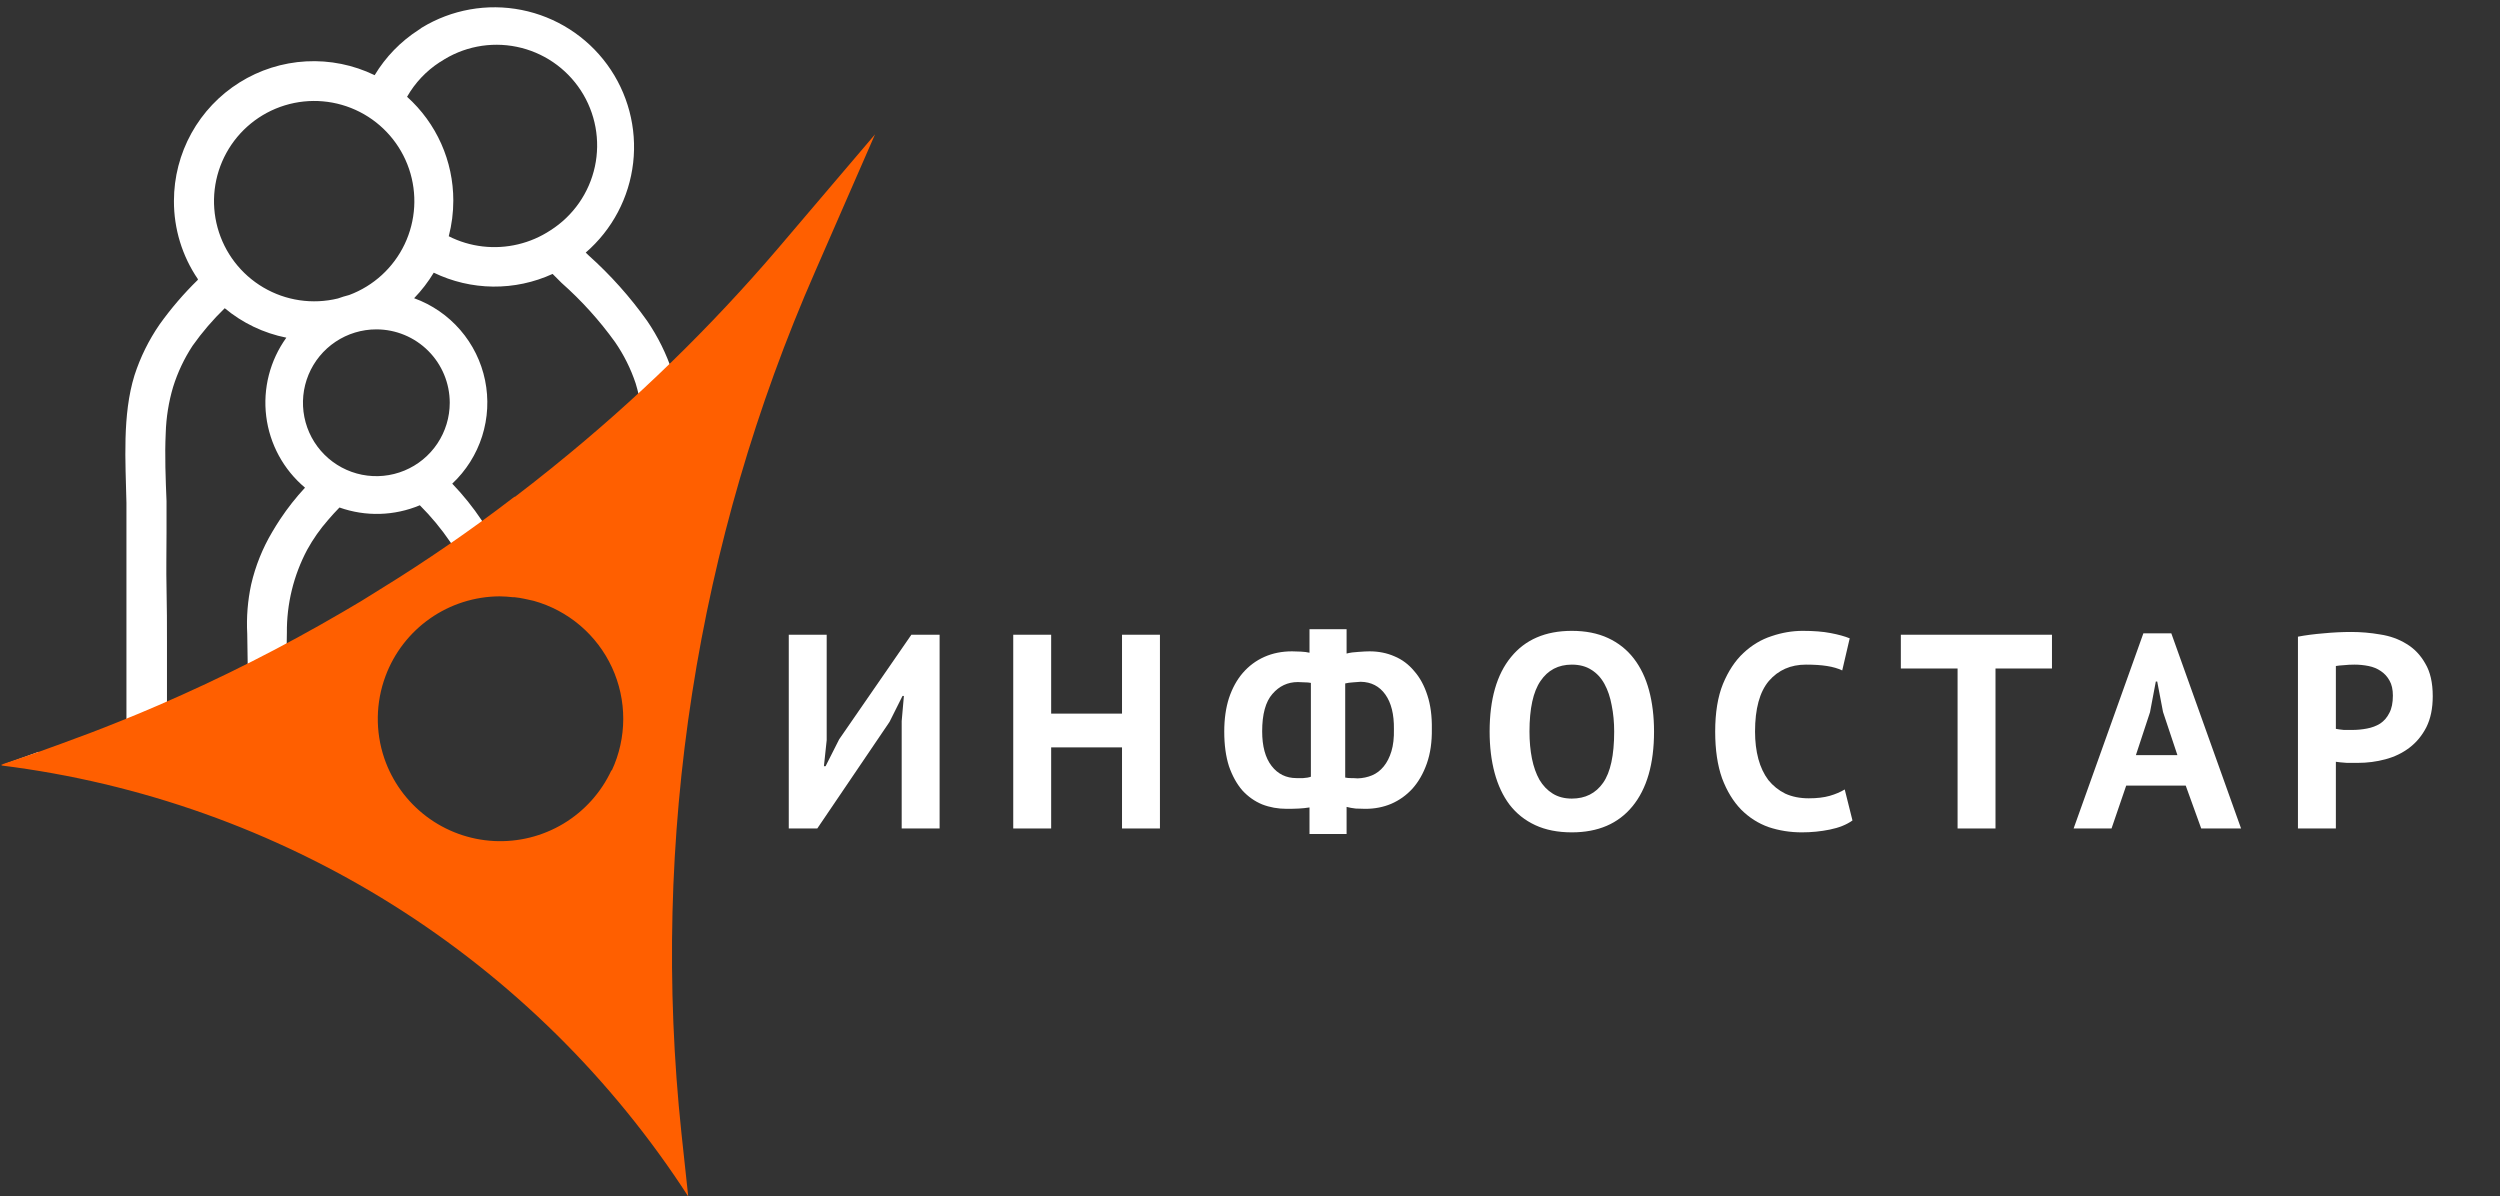
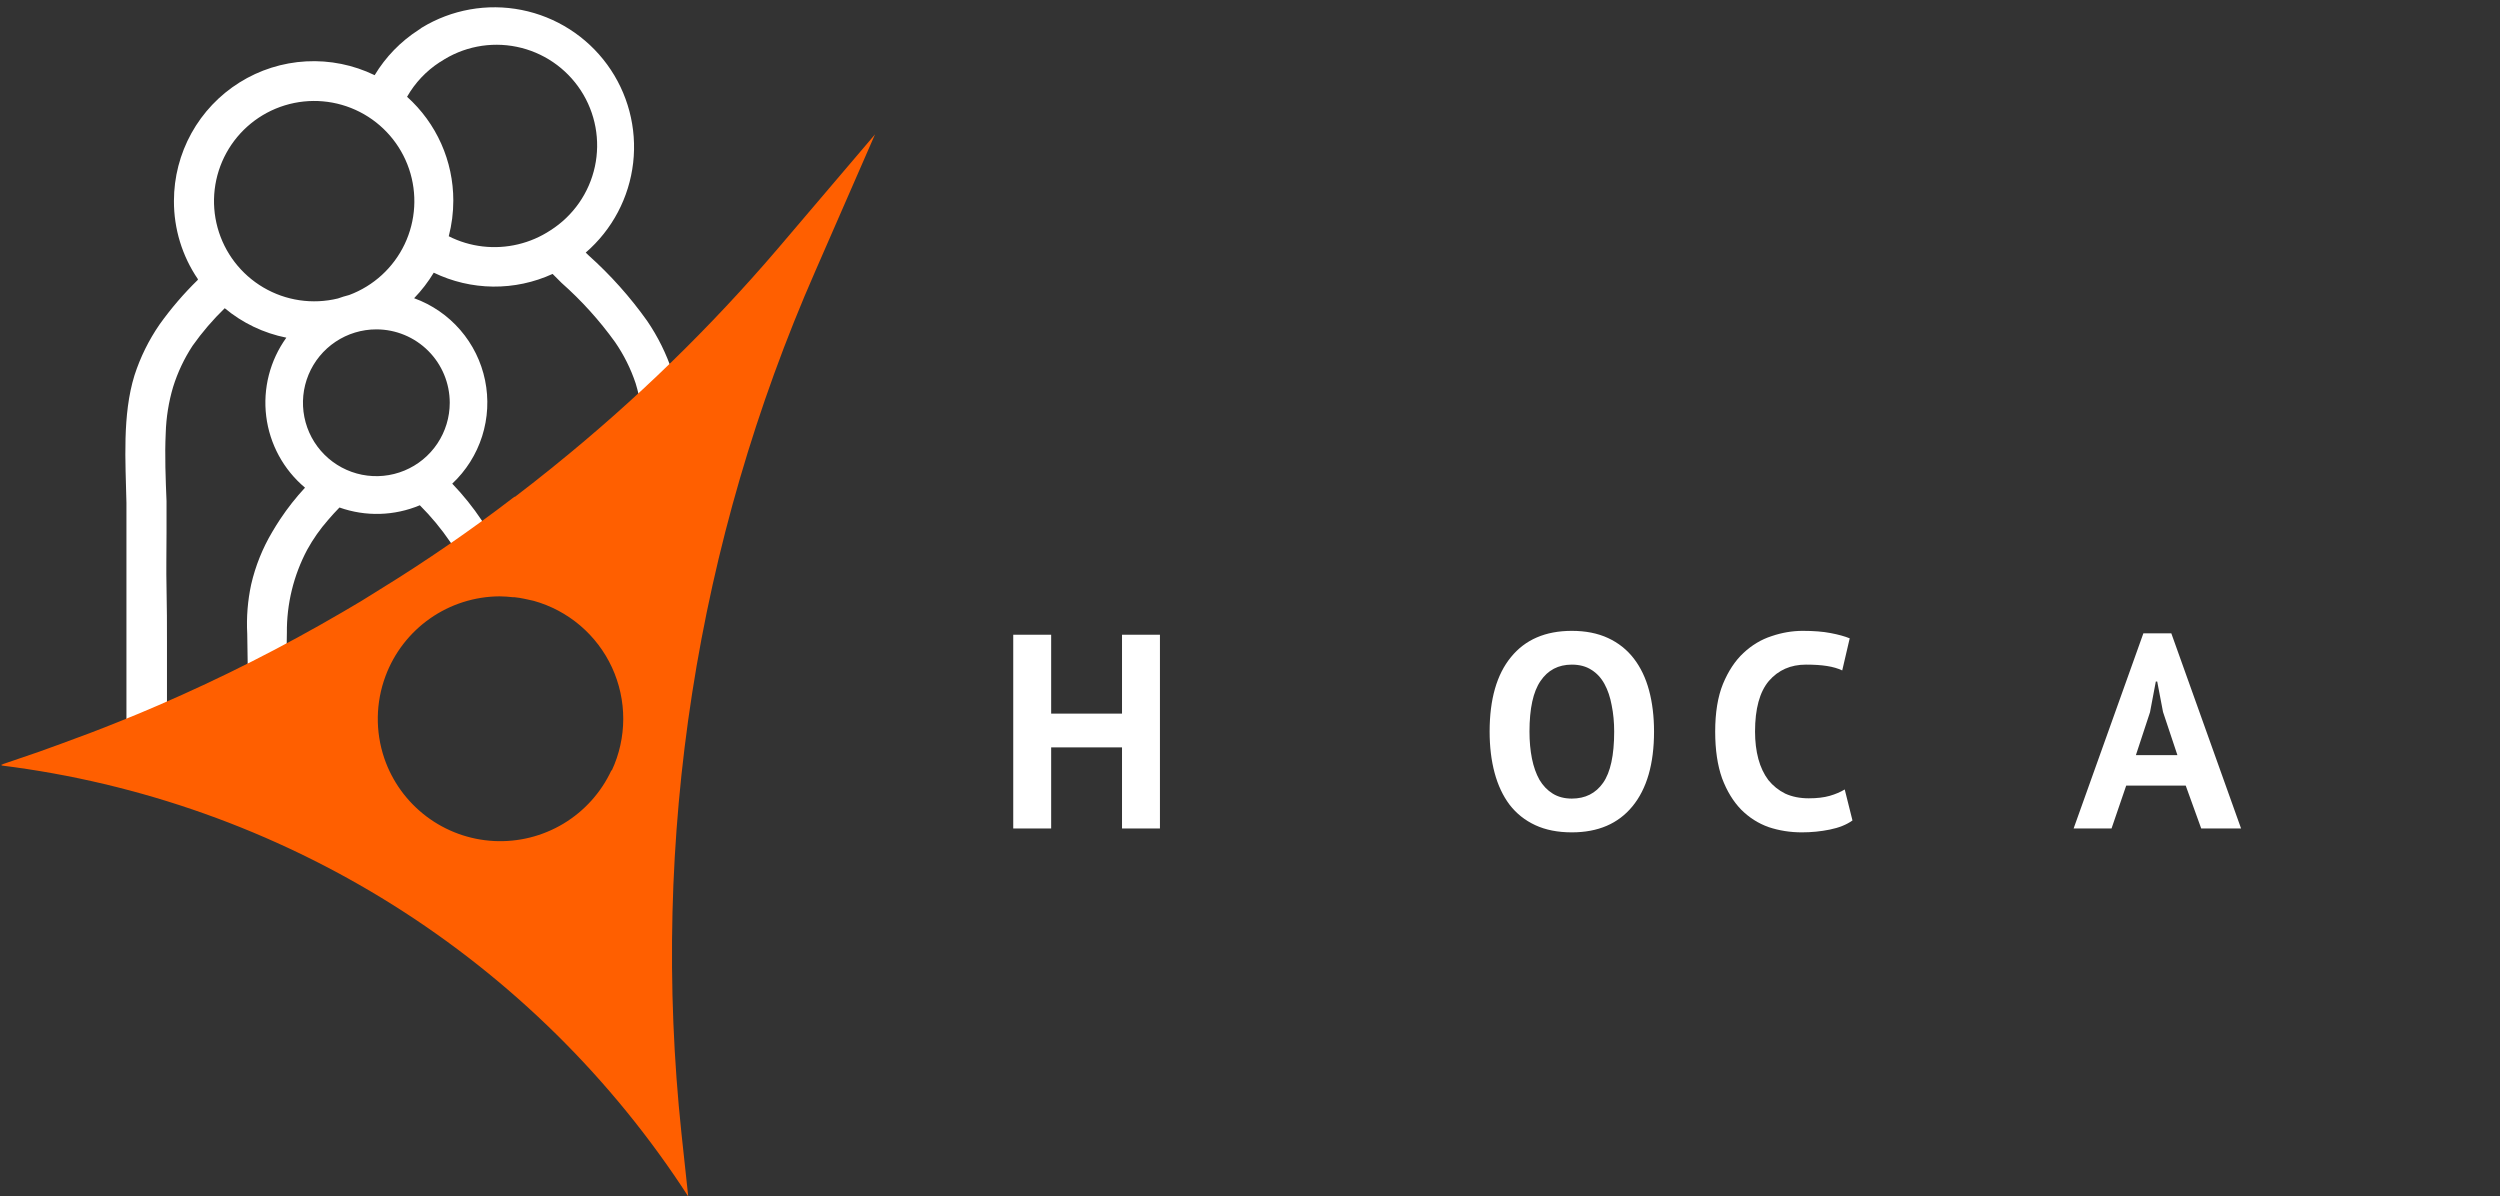
<svg xmlns="http://www.w3.org/2000/svg" width="280" height="134" viewBox="0 0 280 134" fill="none">
  <rect x="0" y="0" width="280" height="134" fill="#333333" stroke="none" />
  <path fill-rule="evenodd" clip-rule="evenodd" d="M75.301 41.64C74.631 39.618 73.681 37.7 72.481 35.94C70.573 33.258 68.373 30.796 65.921 28.6L65.601 28.29C68.572 25.723 70.468 22.133 70.914 18.232C71.36 14.332 70.322 10.406 68.007 7.235C65.693 4.064 62.27 1.88 58.419 1.115C54.569 0.351 50.571 1.063 47.221 3.11L47.051 3.24L46.881 3.35C44.874 4.641 43.191 6.375 41.961 8.42C39.575 7.263 36.934 6.731 34.287 6.874C31.639 7.017 29.071 7.83 26.824 9.238C24.577 10.645 22.724 12.601 21.439 14.92C20.155 17.24 19.481 19.848 19.481 22.5C19.469 25.624 20.403 28.678 22.161 31.26V31.34C20.586 32.876 19.15 34.549 17.871 36.34C16.663 38.093 15.716 40.014 15.061 42.04C13.691 46.46 14.061 51.71 14.161 56.31C14.161 57.4 14.161 58.53 14.161 59.63V83.93H14.481L18.701 82.48V72.07C18.701 70 18.701 67.94 18.651 65.87C18.601 63.8 18.651 61.69 18.651 59.59V56.13C18.551 53.61 18.441 51.03 18.561 48.51C18.612 46.755 18.891 45.013 19.391 43.33C19.9 41.699 20.634 40.148 21.571 38.72C22.639 37.212 23.844 35.806 25.171 34.52C27.16 36.178 29.532 37.312 32.071 37.82C30.235 40.367 29.43 43.514 29.817 46.63C30.205 49.746 31.757 52.6 34.161 54.62C33.141 55.72 32.211 56.9 31.381 58.15C31.071 58.62 30.781 59.08 30.501 59.56C29.41 61.392 28.61 63.382 28.131 65.46C27.739 67.279 27.592 69.142 27.691 71L27.811 79V79.05C29.271 78.47 30.701 77.87 32.131 77.25C32.131 74.98 32.071 72.92 32.131 70.89C32.099 67.638 32.883 64.43 34.411 61.56C35.068 60.369 35.853 59.252 36.751 58.23C37.161 57.75 37.581 57.29 38.021 56.84C40.948 57.879 44.157 57.79 47.021 56.59C48.28 57.847 49.419 59.22 50.421 60.69L50.481 60.78C51.588 62.632 52.354 64.667 52.741 66.79C54.134 65.99 55.514 65.163 56.881 64.31C56.863 64.195 56.825 64.083 56.771 63.98C56.297 62.488 55.652 61.055 54.851 59.71L54.761 59.55C54.511 59.12 54.241 58.7 53.961 58.29C52.982 56.821 51.874 55.443 50.651 54.17C52.203 52.715 53.355 50.887 53.999 48.859C54.642 46.832 54.755 44.674 54.327 42.59C53.899 40.507 52.943 38.568 51.552 36.959C50.161 35.35 48.381 34.125 46.381 33.4C47.22 32.533 47.958 31.573 48.581 30.54C50.652 31.542 52.919 32.074 55.22 32.099C57.521 32.123 59.799 31.638 61.891 30.68L62.891 31.68C65.132 33.663 67.144 35.89 68.891 38.32C69.87 39.741 70.644 41.293 71.191 42.93C71.701 44.615 71.99 46.36 72.051 48.12C72.141 50.03 72.051 51.99 72.051 53.91C73.481 52.79 74.961 51.66 76.391 50.5L76.461 50.44C76.517 47.465 76.126 44.499 75.301 41.64ZM50.371 45.11C50.371 46.736 49.889 48.325 48.986 49.677C48.083 51.029 46.799 52.082 45.297 52.704C43.795 53.326 42.142 53.489 40.547 53.172C38.953 52.855 37.488 52.072 36.339 50.922C35.189 49.773 34.406 48.308 34.089 46.714C33.772 45.119 33.935 43.466 34.557 41.964C35.179 40.462 36.232 39.178 37.584 38.275C38.936 37.372 40.525 36.89 42.151 36.89C44.331 36.89 46.422 37.756 47.963 39.297C49.505 40.839 50.371 42.93 50.371 45.11ZM39.111 33.04C38.681 33.15 38.251 33.28 37.841 33.43C35.006 34.12 32.013 33.678 29.498 32.198C26.983 30.718 25.143 28.316 24.37 25.503C23.596 22.689 23.949 19.684 25.354 17.127C26.759 14.569 29.105 12.659 31.894 11.802C34.684 10.946 37.698 11.21 40.296 12.538C42.894 13.867 44.873 16.155 45.812 18.918C46.75 21.681 46.576 24.701 45.325 27.338C44.074 29.974 41.845 32.02 39.111 33.04ZM61.661 25.79C59.416 27.27 56.722 27.911 54.051 27.6C52.73 27.447 51.447 27.061 50.261 26.46C50.6 25.154 50.771 23.809 50.771 22.46C50.772 20.268 50.311 18.1 49.419 16.098C48.526 14.096 47.222 12.305 45.591 10.84C46.481 9.277 47.733 7.95 49.241 6.97L49.351 6.91C50.59 6.082 51.982 5.509 53.444 5.222C54.907 4.936 56.412 4.943 57.872 5.242C59.332 5.541 60.718 6.127 61.95 6.965C63.182 7.804 64.236 8.879 65.05 10.127C65.864 11.376 66.422 12.773 66.693 14.239C66.963 15.704 66.94 17.209 66.625 18.666C66.309 20.122 65.708 21.502 64.856 22.725C64.004 23.948 62.918 24.99 61.661 25.79ZM71.981 65.18C72.351 65.18 72.731 65.27 73.101 65.34C72.731 65.266 72.357 65.213 71.981 65.18Z" fill="white" />
-   <path d="M0.312 85.66H4.312V84.21L0.312 85.66Z" fill="white" />
  <path d="M98.002 15.05L87.162 27.79C79.576 36.674 71.184 44.836 62.092 52.17L62.022 52.23C60.592 53.39 59.152 54.52 57.682 55.64H57.612C52.752 59.373 47.708 62.847 42.482 66.06C41.148 66.913 39.778 67.743 38.372 68.55C31.718 72.439 24.835 75.922 17.762 78.98C16.332 79.6 14.902 80.2 13.442 80.78C11.242 81.67 9.032 82.51 6.792 83.32L4.332 84.21L0.092 85.66H0.312L0.122 85.73C15.702 87.667 30.669 92.992 43.972 101.33C57.262 109.671 68.564 120.822 77.082 134L76.322 126.92C72.831 93.973 78.002 60.686 91.322 30.35L98.002 15.05ZM68.482 86.27C67.327 88.754 65.456 90.836 63.108 92.248C60.761 93.66 58.045 94.337 55.309 94.193C52.574 94.049 49.944 93.09 47.758 91.439C45.572 89.788 43.929 87.522 43.042 84.93C42.023 81.933 42.072 78.675 43.182 75.71C44.153 73.105 45.894 70.856 48.173 69.263C50.452 67.67 53.161 66.808 55.942 66.79C56.456 66.797 56.971 66.831 57.482 66.89H57.642C58.018 66.93 58.392 66.99 58.762 67.07C59.082 67.13 59.402 67.2 59.762 67.29C61.68 67.823 63.46 68.767 64.977 70.057C66.493 71.347 67.711 72.952 68.545 74.76C69.378 76.568 69.808 78.536 69.804 80.528C69.8 82.519 69.363 84.485 68.522 86.29L68.482 86.27Z" fill="#FF5F00" />
-   <path d="M100.989 80.762L101.237 77.941H101.082L99.625 80.855L91.535 92.79H88.342V71.09H92.589V82.901L92.279 85.815H92.465L93.984 82.808L102.074 71.09H105.236V92.79H100.989V80.762Z" fill="white" />
  <path d="M125.666 83.707H117.73V92.79H113.483V71.09H117.73V79.925H125.666V71.09H129.913V92.79H125.666V83.707Z" fill="white" />
-   <path d="M146.664 90.434C146.272 90.496 145.869 90.537 145.455 90.558C145.042 90.579 144.598 90.589 144.122 90.589C143.13 90.589 142.211 90.424 141.363 90.093C140.516 89.742 139.772 89.215 139.131 88.512C138.511 87.789 138.015 86.89 137.643 85.815C137.292 84.72 137.116 83.428 137.116 81.94C137.116 80.535 137.292 79.284 137.643 78.189C138.015 77.073 138.532 76.133 139.193 75.368C139.875 74.583 140.681 73.983 141.611 73.57C142.541 73.157 143.575 72.95 144.711 72.95C144.98 72.95 145.311 72.96 145.703 72.981C146.096 73.002 146.416 73.043 146.664 73.105V70.47H150.818V73.198C151.211 73.095 151.655 73.033 152.151 73.012C152.668 72.971 153.081 72.95 153.391 72.95C154.404 72.95 155.334 73.136 156.181 73.508C157.029 73.859 157.762 74.407 158.382 75.151C159.023 75.874 159.519 76.784 159.87 77.879C160.222 78.954 160.387 80.204 160.366 81.63C160.387 83.097 160.201 84.389 159.808 85.505C159.416 86.621 158.878 87.561 158.196 88.326C157.514 89.07 156.719 89.638 155.809 90.031C154.921 90.403 153.96 90.589 152.926 90.589C152.596 90.589 152.234 90.579 151.841 90.558C151.469 90.517 151.128 90.455 150.818 90.372V93.41H146.664V90.434ZM152.399 76.36C152.193 76.381 151.914 76.401 151.562 76.422C151.211 76.443 150.911 76.484 150.663 76.546V87.086C150.849 87.127 151.066 87.148 151.314 87.148C151.583 87.148 151.831 87.158 152.058 87.179C152.637 87.158 153.174 87.045 153.67 86.838C154.166 86.631 154.6 86.301 154.972 85.846C155.344 85.391 155.634 84.823 155.84 84.141C156.047 83.459 156.14 82.632 156.119 81.661C156.14 80.008 155.82 78.716 155.158 77.786C154.497 76.856 153.577 76.381 152.399 76.36ZM145.207 87.148C145.373 87.148 145.621 87.148 145.951 87.148C146.303 87.127 146.592 87.076 146.819 86.993V76.484C146.613 76.443 146.375 76.422 146.106 76.422C145.838 76.401 145.59 76.391 145.362 76.391C144.226 76.391 143.275 76.835 142.51 77.724C141.746 78.592 141.363 79.987 141.363 81.909C141.363 83.583 141.715 84.875 142.417 85.784C143.12 86.693 144.05 87.148 145.207 87.148Z" fill="white" />
  <path d="M166.838 81.94C166.838 78.323 167.633 75.544 169.225 73.601C170.816 71.638 173.089 70.656 176.045 70.656C177.595 70.656 178.948 70.925 180.106 71.462C181.263 71.999 182.224 72.764 182.989 73.756C183.753 74.748 184.322 75.936 184.694 77.321C185.066 78.706 185.252 80.245 185.252 81.94C185.252 85.557 184.446 88.347 182.834 90.31C181.242 92.253 178.979 93.224 176.045 93.224C174.474 93.224 173.11 92.955 171.953 92.418C170.795 91.881 169.834 91.116 169.07 90.124C168.326 89.132 167.768 87.944 167.396 86.559C167.024 85.174 166.838 83.635 166.838 81.94ZM171.302 81.94C171.302 83.035 171.395 84.048 171.581 84.978C171.767 85.887 172.046 86.673 172.418 87.334C172.81 87.995 173.306 88.512 173.906 88.884C174.505 89.256 175.218 89.442 176.045 89.442C177.553 89.442 178.721 88.853 179.548 87.675C180.374 86.497 180.788 84.585 180.788 81.94C180.788 80.886 180.695 79.904 180.509 78.995C180.343 78.086 180.075 77.29 179.703 76.608C179.331 75.926 178.845 75.399 178.246 75.027C177.646 74.634 176.913 74.438 176.045 74.438C174.536 74.438 173.368 75.048 172.542 76.267C171.715 77.466 171.302 79.357 171.302 81.94Z" fill="white" />
  <path d="M207.477 91.891C206.816 92.366 205.969 92.707 204.935 92.914C203.923 93.121 202.879 93.224 201.804 93.224C200.502 93.224 199.262 93.028 198.084 92.635C196.927 92.222 195.904 91.571 195.015 90.682C194.127 89.773 193.414 88.605 192.876 87.179C192.36 85.732 192.101 83.986 192.101 81.94C192.101 79.811 192.391 78.034 192.969 76.608C193.569 75.161 194.333 74.004 195.263 73.136C196.214 72.247 197.268 71.617 198.425 71.245C199.583 70.852 200.74 70.656 201.897 70.656C203.137 70.656 204.181 70.739 205.028 70.904C205.896 71.069 206.609 71.266 207.167 71.493L206.33 75.089C205.855 74.862 205.287 74.696 204.625 74.593C203.985 74.49 203.199 74.438 202.269 74.438C200.554 74.438 199.169 75.048 198.115 76.267C197.082 77.486 196.565 79.377 196.565 81.94C196.565 83.056 196.689 84.079 196.937 85.009C197.185 85.918 197.557 86.704 198.053 87.365C198.57 88.006 199.2 88.512 199.944 88.884C200.709 89.235 201.587 89.411 202.579 89.411C203.509 89.411 204.295 89.318 204.935 89.132C205.576 88.946 206.134 88.708 206.609 88.419L207.477 91.891Z" fill="white" />
-   <path d="M229.82 74.872H223.496V92.79H219.249V74.872H212.894V71.09H229.82V74.872Z" fill="white" />
  <path d="M244.8 87.985H238.135L236.492 92.79H232.245L240.057 70.935H243.188L251 92.79H246.536L244.8 87.985ZM239.22 84.575H243.87L242.258 79.739L241.607 76.329H241.452L240.801 79.77L239.22 84.575Z" fill="white" />
-   <path d="M257.37 71.307C258.238 71.142 259.189 71.018 260.222 70.935C261.276 70.832 262.32 70.78 263.353 70.78C264.428 70.78 265.502 70.873 266.577 71.059C267.672 71.224 268.654 71.576 269.522 72.113C270.39 72.63 271.093 73.363 271.63 74.314C272.188 75.244 272.467 76.463 272.467 77.972C272.467 79.336 272.229 80.493 271.754 81.444C271.279 82.374 270.648 83.139 269.863 83.738C269.078 84.337 268.179 84.771 267.166 85.04C266.174 85.309 265.141 85.443 264.066 85.443C263.963 85.443 263.797 85.443 263.57 85.443C263.343 85.443 263.105 85.443 262.857 85.443C262.609 85.422 262.361 85.402 262.113 85.381C261.886 85.36 261.72 85.34 261.617 85.319V92.79H257.37V71.307ZM263.694 74.438C263.281 74.438 262.888 74.459 262.516 74.5C262.144 74.521 261.844 74.552 261.617 74.593V81.63C261.7 81.651 261.824 81.671 261.989 81.692C262.154 81.713 262.33 81.733 262.516 81.754C262.702 81.754 262.878 81.754 263.043 81.754C263.229 81.754 263.363 81.754 263.446 81.754C264.004 81.754 264.552 81.702 265.089 81.599C265.647 81.496 266.143 81.31 266.577 81.041C267.011 80.752 267.352 80.359 267.6 79.863C267.869 79.367 268.003 78.716 268.003 77.91C268.003 77.228 267.879 76.67 267.631 76.236C267.383 75.781 267.052 75.42 266.639 75.151C266.246 74.882 265.792 74.696 265.275 74.593C264.758 74.49 264.231 74.438 263.694 74.438Z" fill="white" />
</svg>